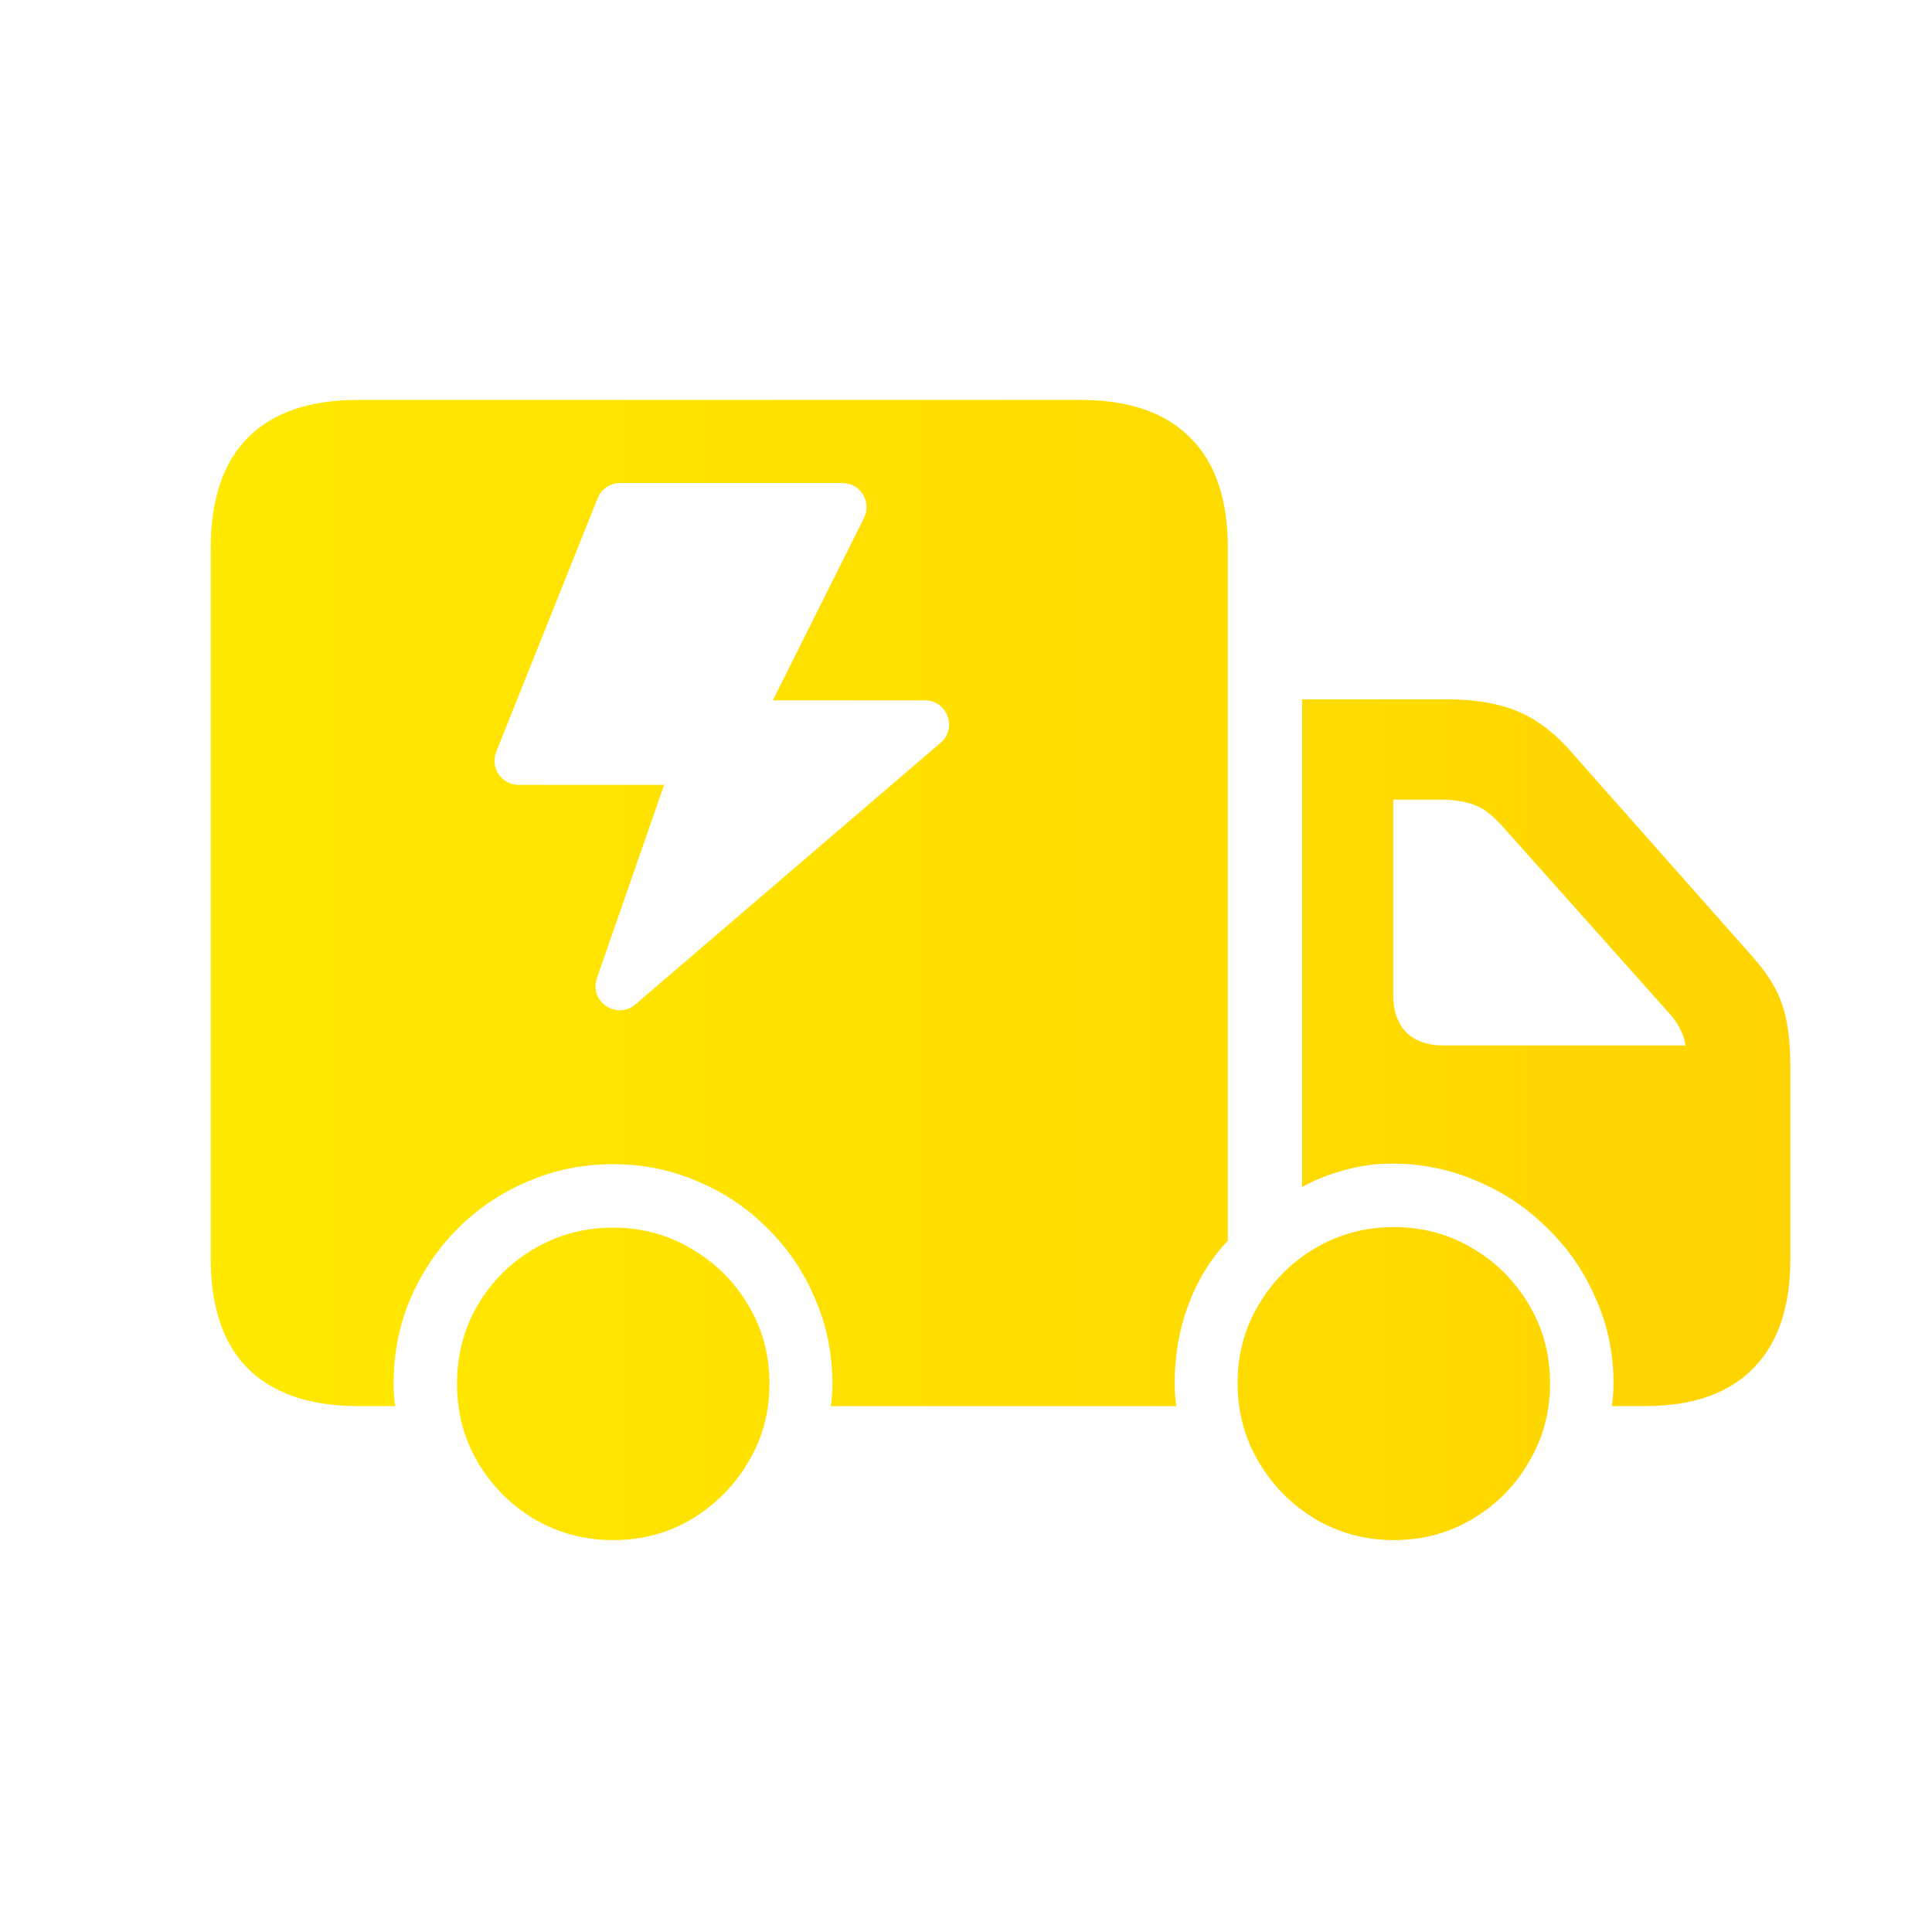
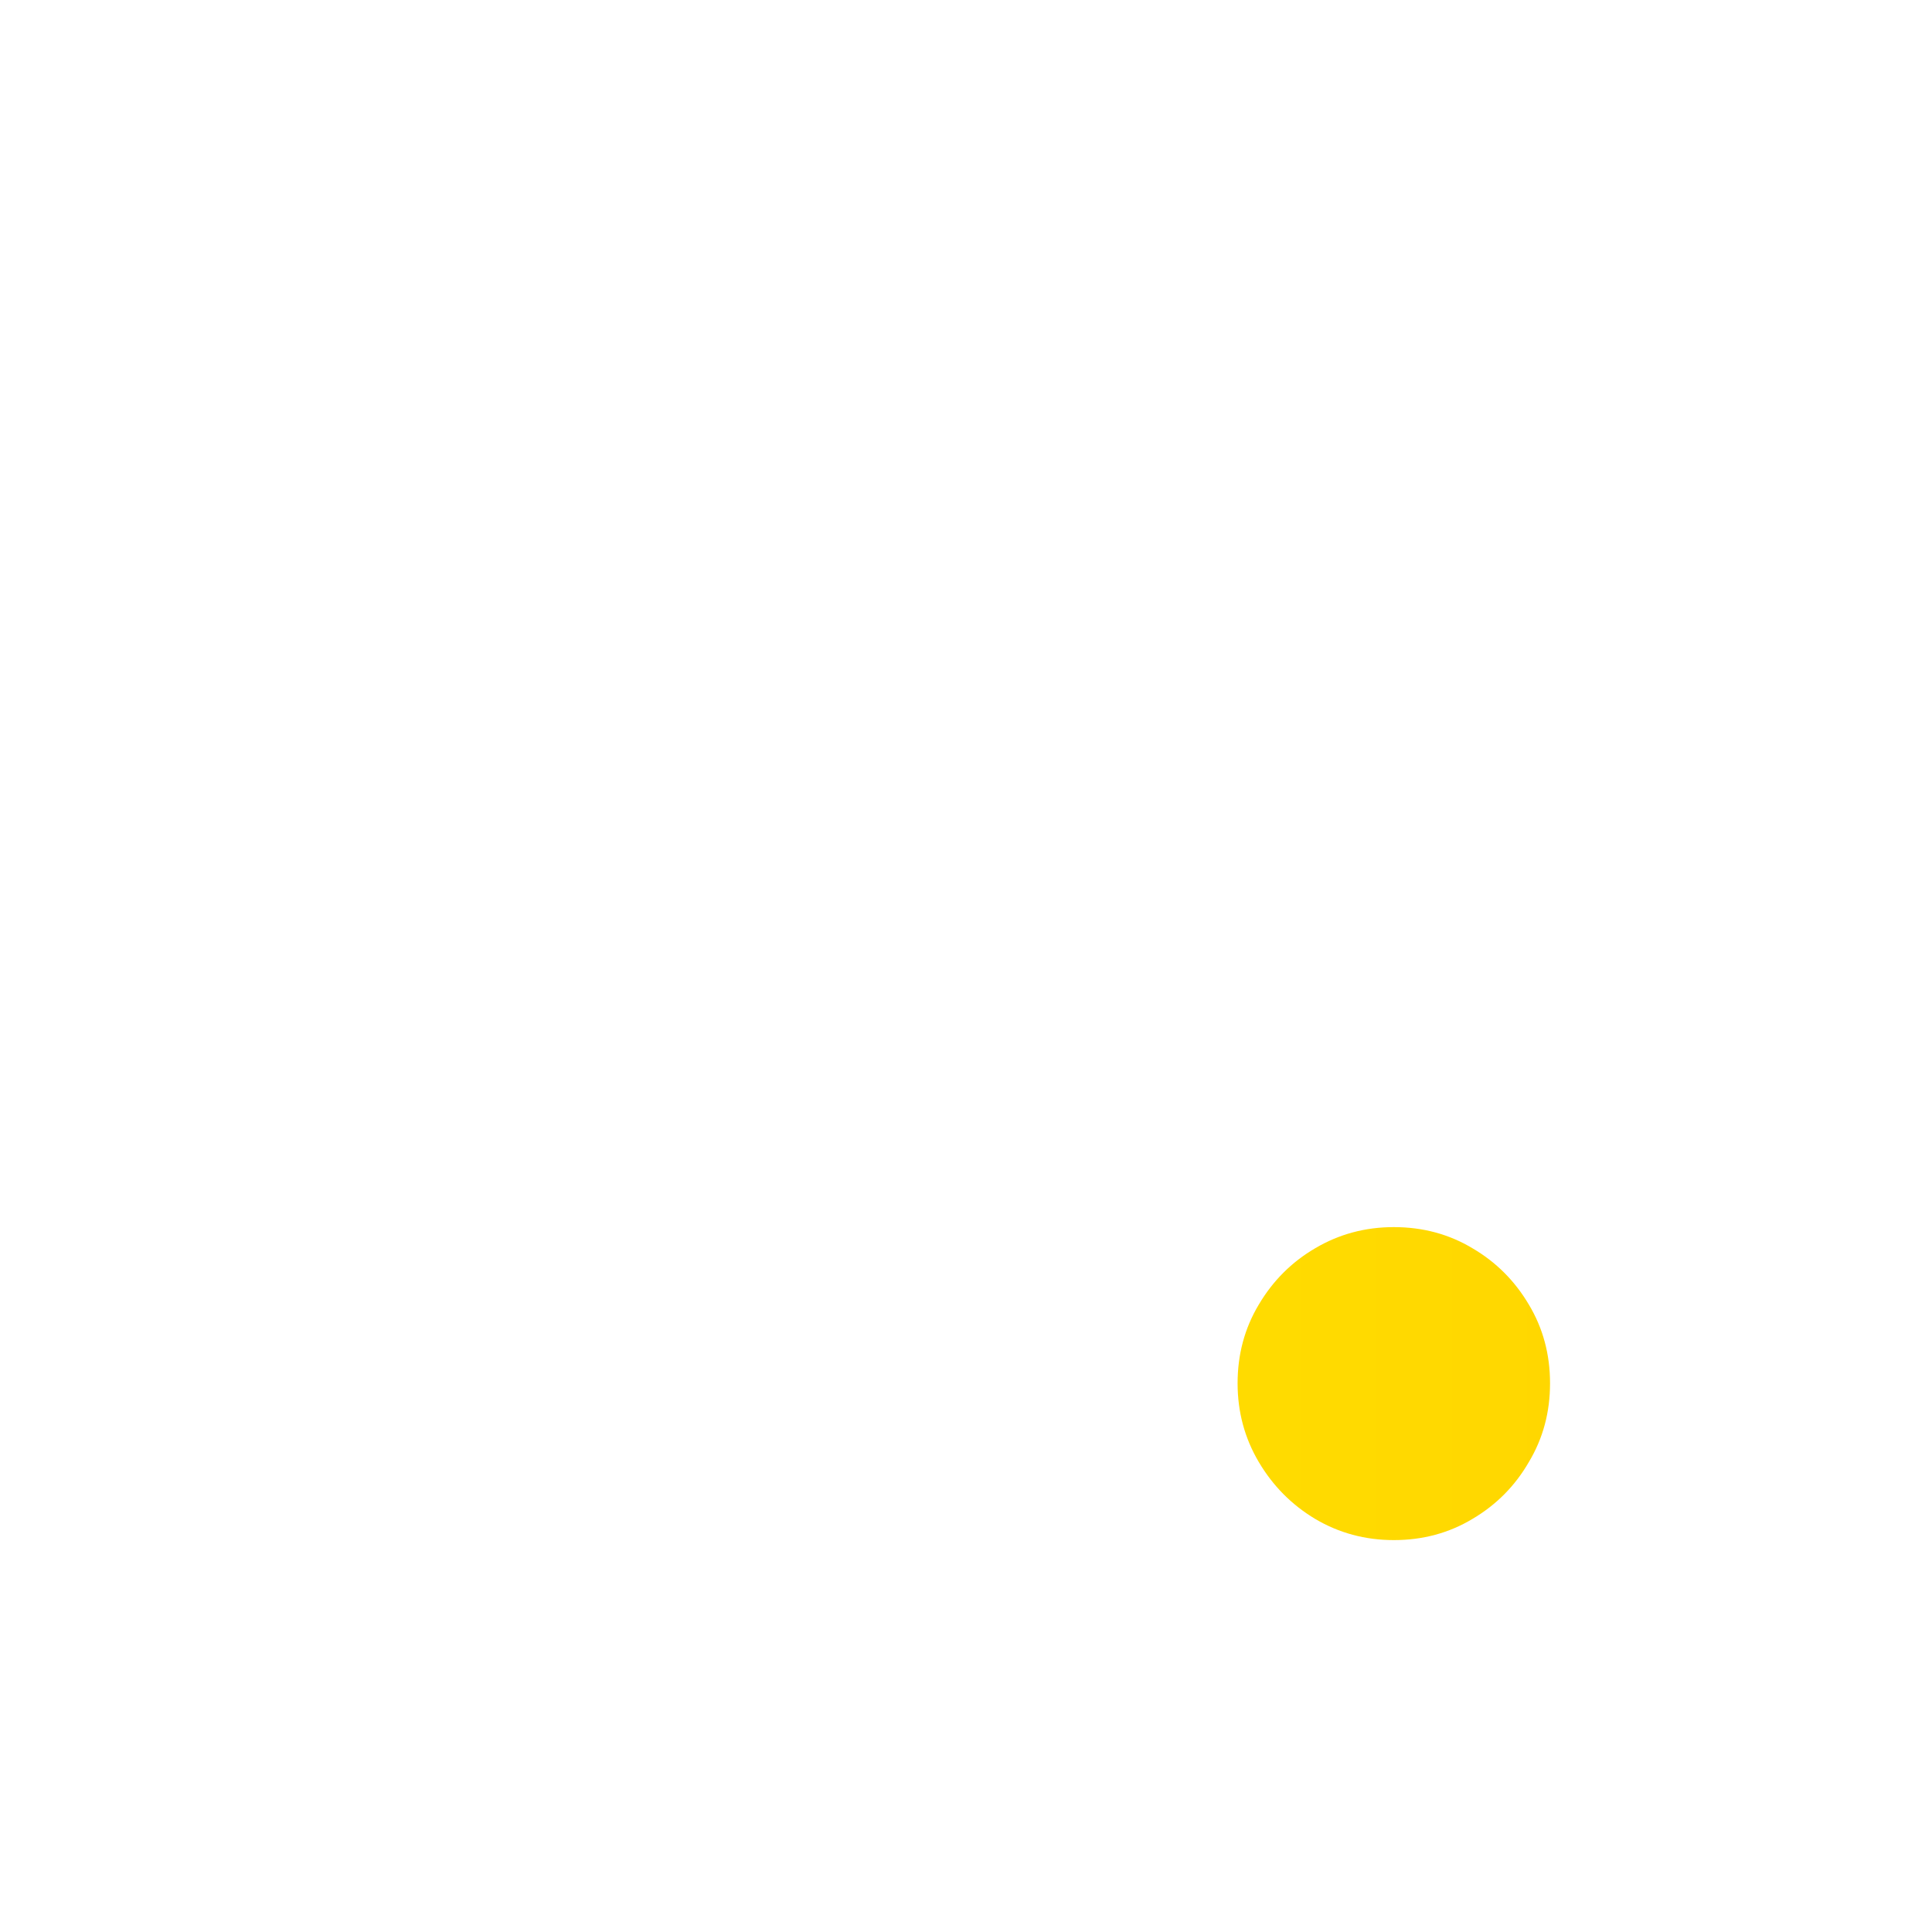
<svg xmlns="http://www.w3.org/2000/svg" fill="none" viewBox="0 0 80 80" height="80" width="80">
-   <path fill="url(#paint0_linear_1992_3436)" d="M25.394 50.834C26.576 50.834 27.655 51.126 28.628 51.71C29.616 52.279 30.402 53.058 30.986 54.046C31.57 55.019 31.862 56.105 31.862 57.303C31.862 58.486 31.57 59.564 30.986 60.537C30.402 61.525 29.624 62.312 28.65 62.895C27.677 63.48 26.591 63.772 25.394 63.772C24.196 63.772 23.102 63.48 22.114 62.895C21.141 62.312 20.362 61.525 19.778 60.537C19.209 59.564 18.925 58.486 18.925 57.303C18.925 56.105 19.209 55.019 19.778 54.046C20.362 53.058 21.141 52.279 22.114 51.71C23.102 51.126 24.196 50.834 25.394 50.834Z" />
  <path fill="url(#paint1_linear_1992_3436)" d="M57.715 50.812C58.913 50.812 59.998 51.103 60.972 51.688C61.945 52.257 62.724 53.035 63.308 54.023C63.892 54.997 64.184 56.082 64.184 57.28C64.184 58.478 63.892 59.564 63.308 60.537C62.739 61.525 61.96 62.312 60.972 62.895C59.998 63.48 58.913 63.772 57.715 63.772C56.532 63.772 55.446 63.48 54.458 62.895C53.485 62.312 52.706 61.525 52.122 60.537C51.538 59.549 51.246 58.463 51.246 57.28C51.246 56.082 51.538 54.997 52.122 54.023C52.706 53.035 53.485 52.257 54.458 51.688C55.446 51.103 56.532 50.812 57.715 50.812Z" />
-   <path fill="url(#paint2_linear_1992_3436)" d="M44.732 16.559C46.739 16.559 48.259 17.083 49.292 18.131C50.325 19.164 50.842 20.676 50.842 22.668V51.373C50.123 52.137 49.577 53.028 49.202 54.046C48.828 55.049 48.641 56.127 48.641 57.28C48.641 57.595 48.663 57.909 48.708 58.224H34.4C34.445 57.924 34.468 57.617 34.468 57.303C34.468 56.045 34.228 54.87 33.749 53.776C33.285 52.668 32.633 51.703 31.795 50.879C30.971 50.04 30.006 49.389 28.898 48.925C27.804 48.446 26.636 48.206 25.394 48.206C24.136 48.206 22.953 48.446 21.845 48.925C20.752 49.389 19.786 50.04 18.947 50.879C18.124 51.703 17.472 52.668 16.993 53.776C16.529 54.87 16.297 56.045 16.297 57.303C16.297 57.617 16.319 57.924 16.364 58.224H14.837C13.504 58.224 12.381 57.992 11.468 57.527C10.569 57.078 9.888 56.404 9.424 55.506C8.96 54.592 8.728 53.469 8.728 52.137V22.668C8.728 20.662 9.244 19.142 10.277 18.108C11.31 17.075 12.83 16.559 14.837 16.559H44.732ZM25.677 20C25.268 20 24.901 20.249 24.749 20.629L20.549 31.129C20.286 31.786 20.769 32.5 21.477 32.5H27.5L24.717 40.502C24.381 41.466 25.536 42.254 26.311 41.59L38.947 30.759C39.652 30.155 39.225 29 38.297 29H32L35.776 21.447C36.109 20.782 35.625 20 34.882 20H25.677Z" clip-rule="evenodd" fill-rule="evenodd" />
-   <path fill="url(#paint3_linear_1992_3436)" d="M59.894 28.957C61.002 28.957 61.945 29.107 62.724 29.406C63.502 29.706 64.228 30.222 64.902 30.956L72.539 39.581C73.168 40.285 73.587 40.959 73.797 41.602C74.022 42.231 74.134 43.1 74.134 44.208V52.137C74.134 54.113 73.625 55.618 72.606 56.651C71.588 57.7 70.091 58.224 68.114 58.224H66.744C66.789 57.909 66.811 57.595 66.811 57.28C66.811 56.023 66.564 54.847 66.07 53.754C65.591 52.646 64.925 51.68 64.071 50.856C63.233 50.018 62.259 49.367 61.151 48.902C60.058 48.423 58.883 48.184 57.625 48.184C56.951 48.184 56.3 48.273 55.671 48.453C55.042 48.618 54.458 48.85 53.919 49.149V28.957H59.894ZM57.692 41.243C57.692 41.872 57.872 42.374 58.231 42.748C58.606 43.107 59.107 43.287 59.736 43.287H69.799C69.754 43.033 69.672 42.793 69.552 42.568C69.432 42.344 69.282 42.134 69.103 41.94L62.252 34.258C61.818 33.764 61.406 33.449 61.017 33.315C60.627 33.18 60.178 33.112 59.669 33.112H57.692V41.243Z" clip-rule="evenodd" fill-rule="evenodd" />
  <defs>
    <linearGradient gradientUnits="userSpaceOnUse" y2="40.165" x2="74.134" y1="40.165" x1="8.728" id="paint0_linear_1992_3436">
      <stop stop-color="#FFE900" />
      <stop stop-color="#FFD400" offset="1" />
    </linearGradient>
    <linearGradient gradientUnits="userSpaceOnUse" y2="40.165" x2="74.134" y1="40.165" x1="8.728" id="paint1_linear_1992_3436">
      <stop stop-color="#FFE900" />
      <stop stop-color="#FFD400" offset="1" />
    </linearGradient>
    <linearGradient gradientUnits="userSpaceOnUse" y2="40.165" x2="74.134" y1="40.165" x1="8.728" id="paint2_linear_1992_3436">
      <stop stop-color="#FFE900" />
      <stop stop-color="#FFD400" offset="1" />
    </linearGradient>
    <linearGradient gradientUnits="userSpaceOnUse" y2="40.165" x2="74.134" y1="40.165" x1="8.728" id="paint3_linear_1992_3436">
      <stop stop-color="#FFE900" />
      <stop stop-color="#FFD400" offset="1" />
    </linearGradient>
  </defs>
</svg>